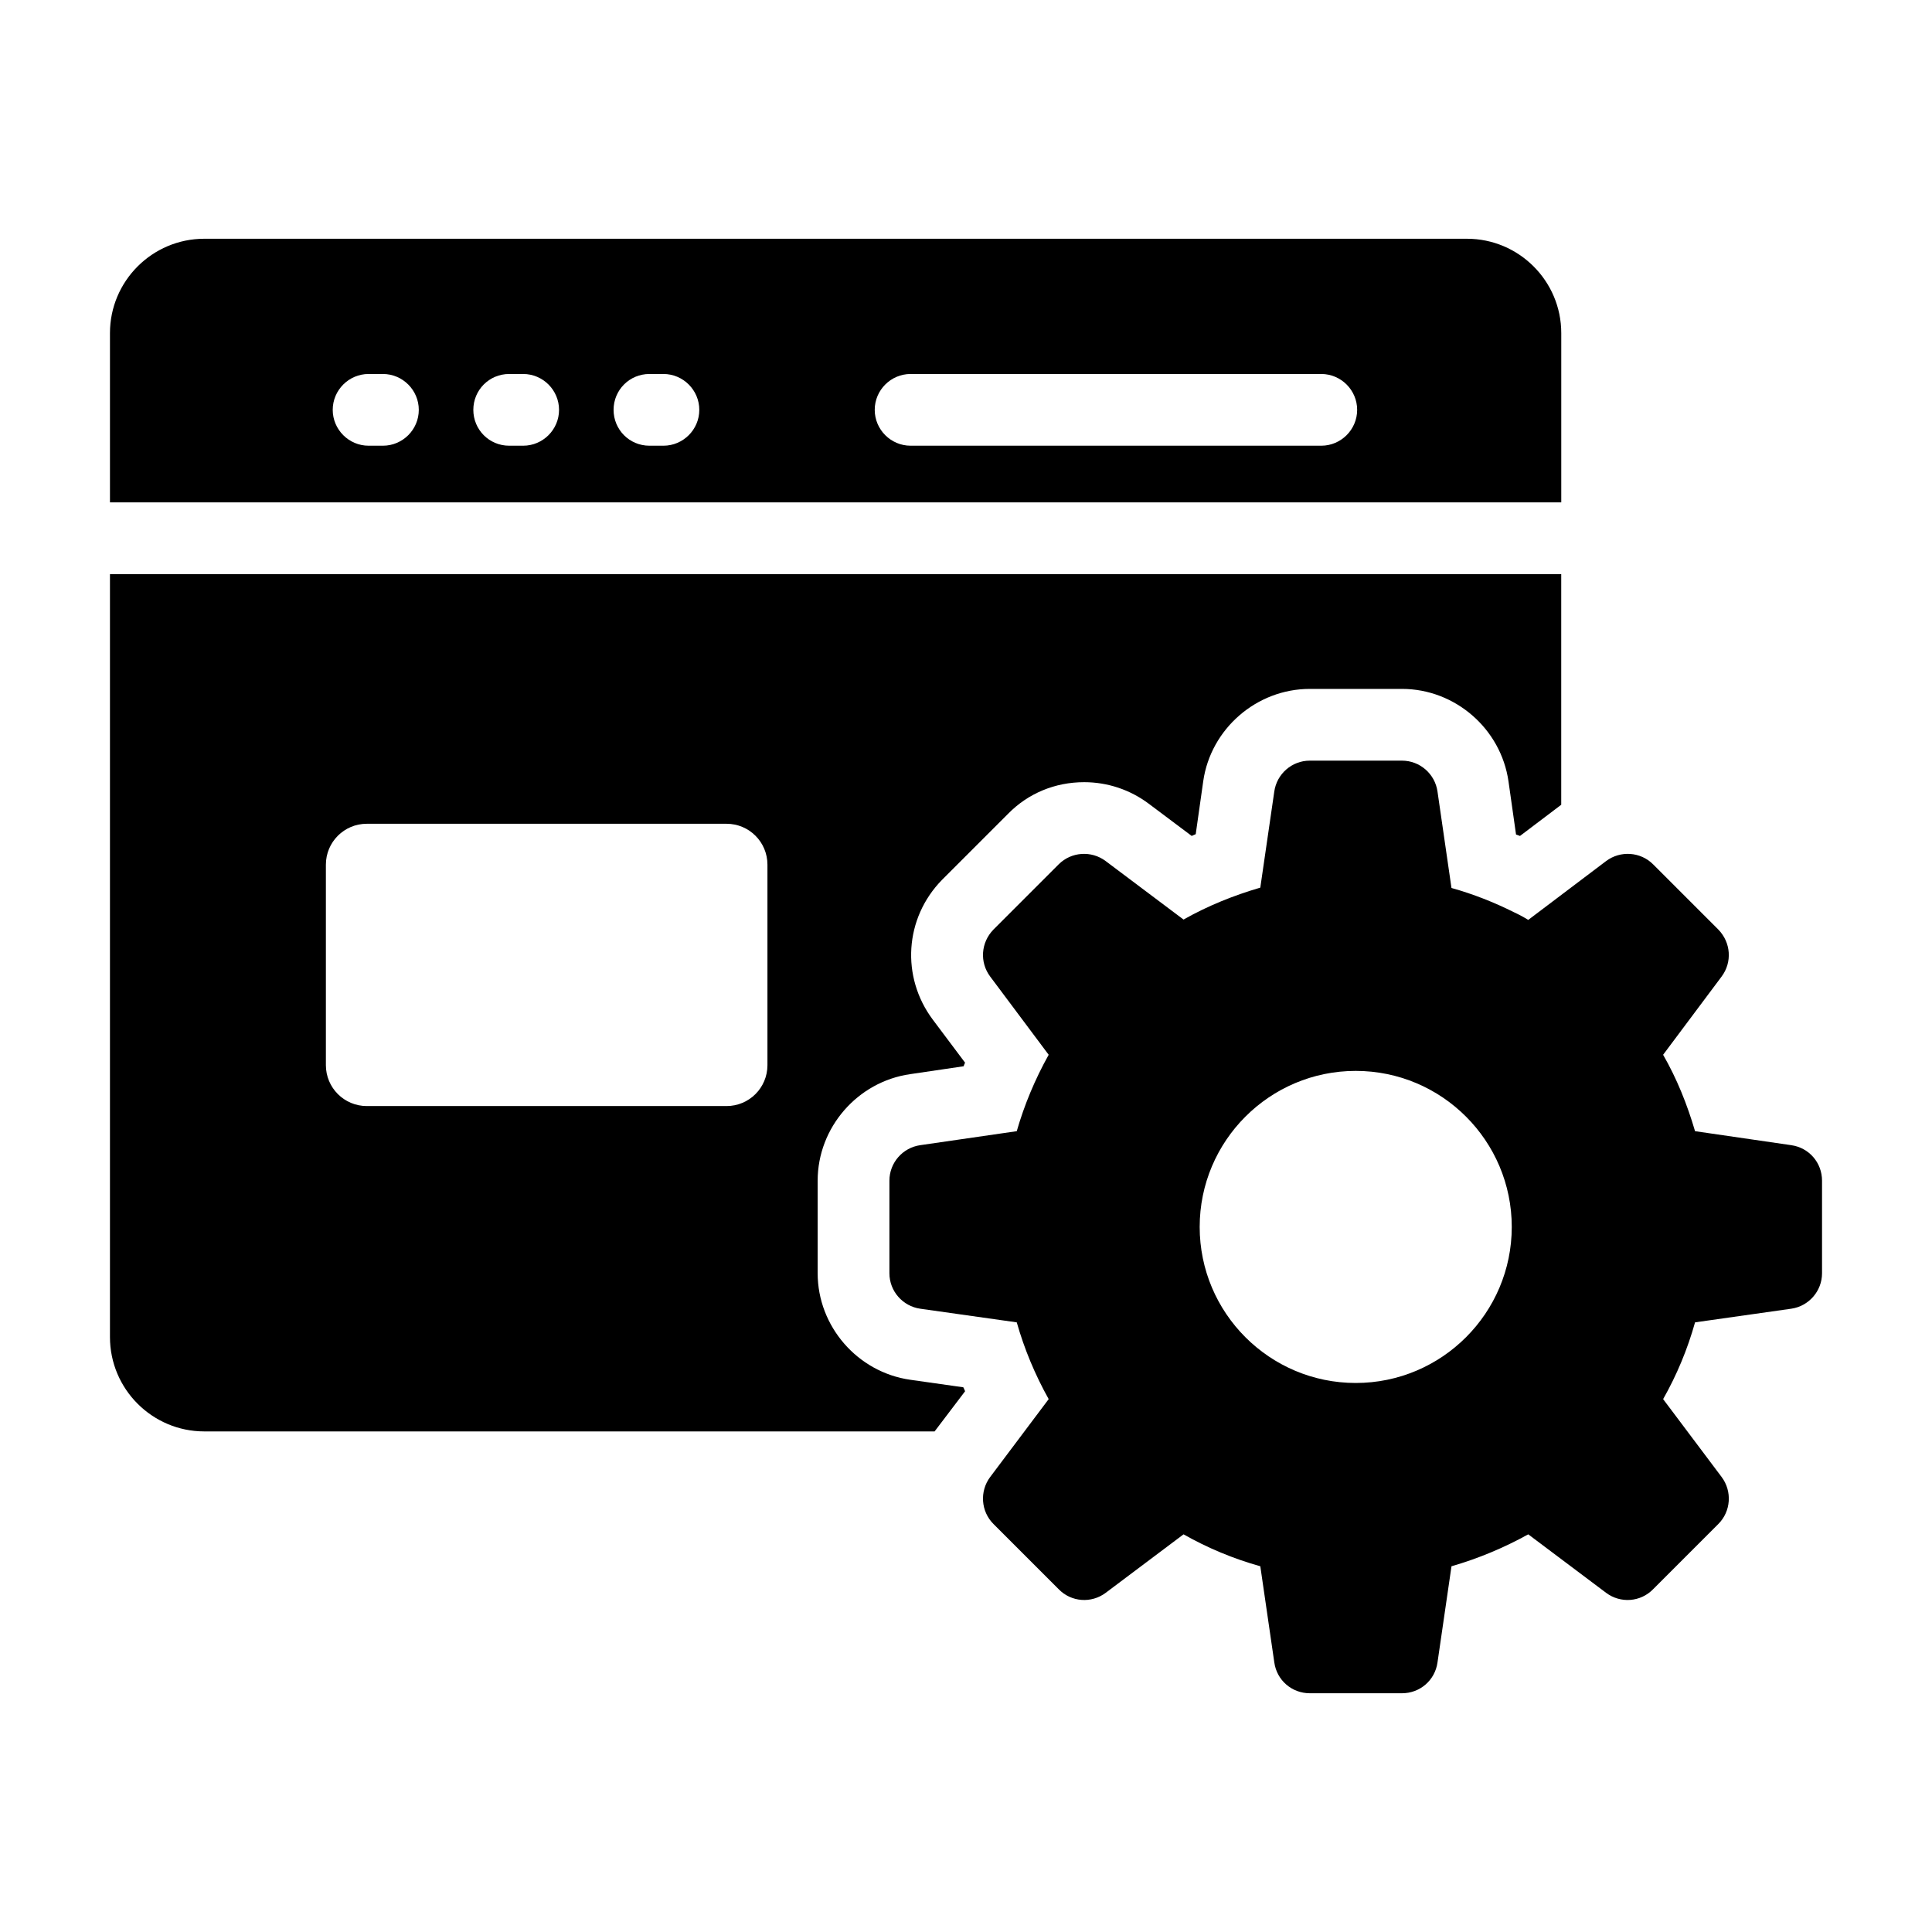
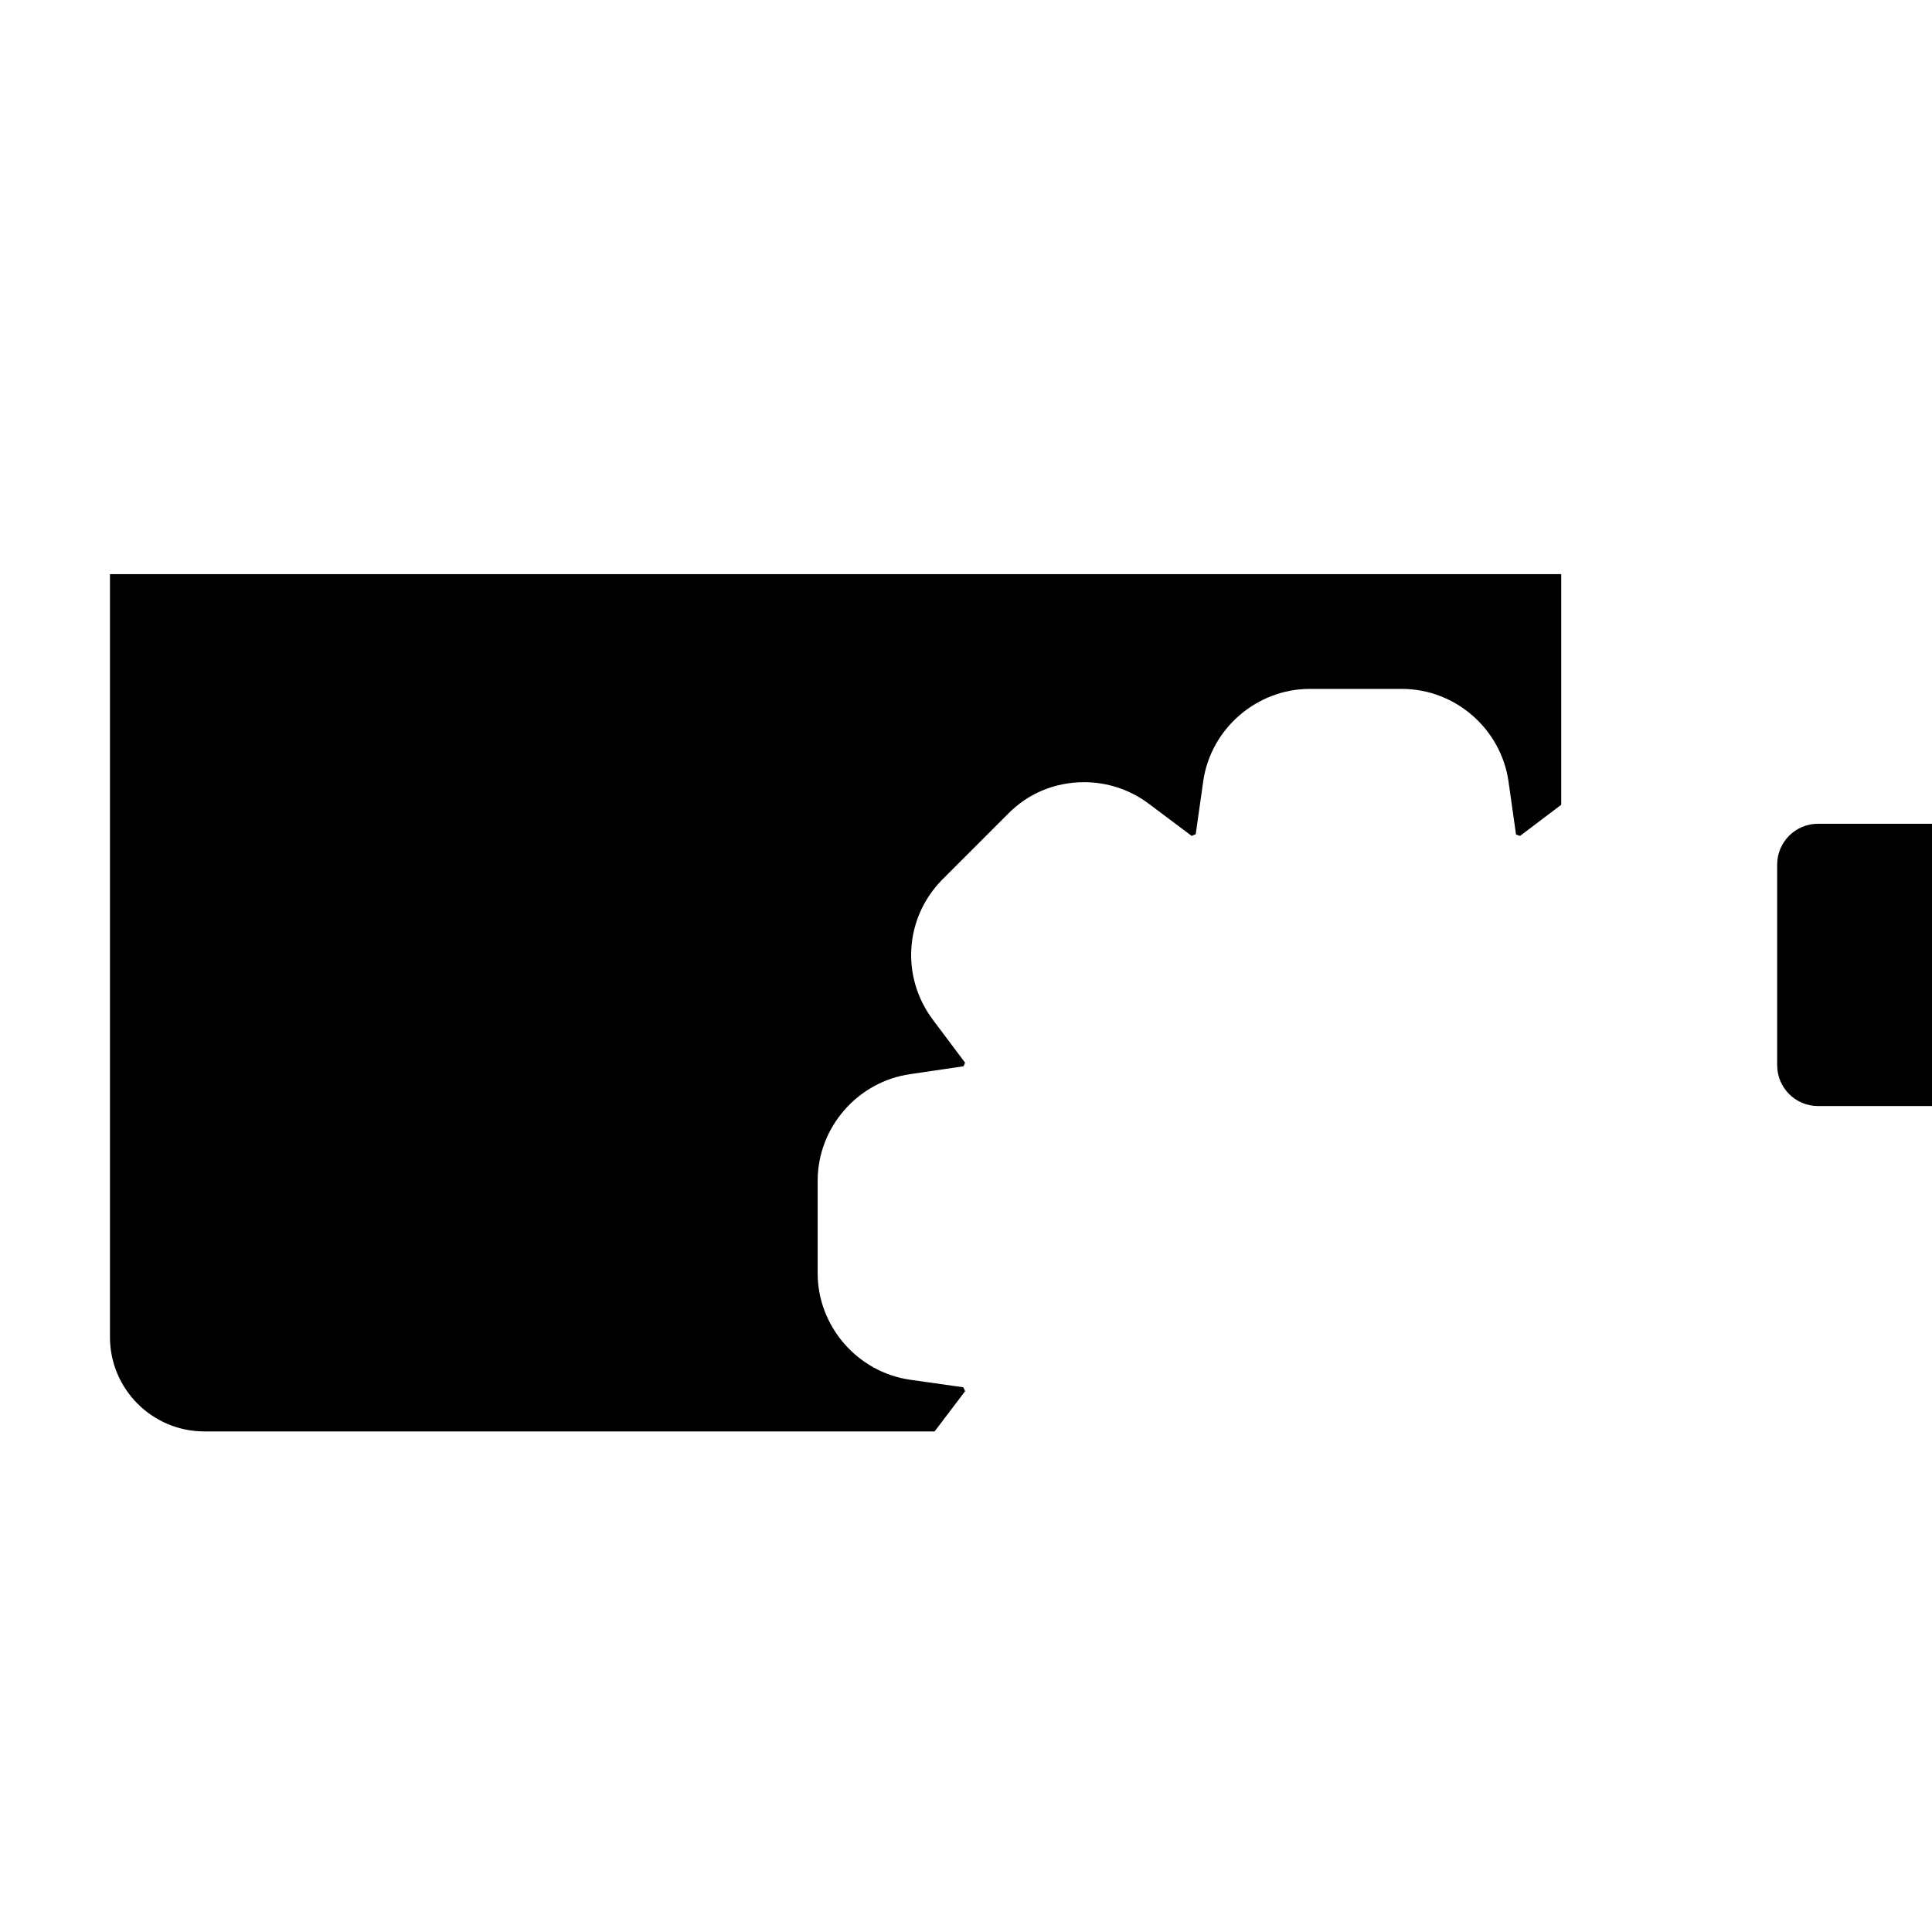
<svg xmlns="http://www.w3.org/2000/svg" fill="#000000" width="800px" height="800px" version="1.1" viewBox="144 144 512 512">
  <g>
-     <path d="m173.14 296.15v202.19c0 13.785 11.219 25 25 25h193.54l8.078-10.648c-0.191-0.379-0.285-0.762-0.477-1.047l-14.07-1.996c-13.973-1.996-24.523-14.164-24.523-28.234v-24.523c0-14.07 10.551-26.234 24.523-28.234l14.164-2.09c0.094-0.285 0.191-0.57 0.379-0.949l-8.555-11.406c-8.461-11.312-7.508-26.902 2.473-37.074l17.492-17.492c5.324-5.418 12.453-8.363 20.152-8.363 6.18 0 12.168 1.996 17.109 5.703l11.406 8.555c0.285-0.191 0.664-0.285 1.047-0.477l1.996-14.07c1.996-13.879 14.164-24.43 28.23-24.43h24.43c14.07 0 26.234 10.551 28.234 24.523l1.996 14.07c0.379 0.094 0.762 0.285 1.047 0.379l10.93-8.27v-61.121zm174.24 130.13c0 5.988-4.848 10.836-10.836 10.836h-95.344c-5.988 0-10.836-4.848-10.836-10.836v-53.137c0-5.988 4.848-10.836 10.836-10.836h95.344c5.988 0 10.836 4.848 10.836 10.836z" />
-     <path d="m532.75 207.27h-334.61c-13.781 0-25 11.219-25 25v44.867h384.61v-44.867c0-13.785-11.215-25-25-25zm-287.27 54.848h-3.801c-5.227 0-9.504-4.277-9.504-9.504 0-5.231 4.277-9.504 9.504-9.504h3.801c5.227 0 9.504 4.277 9.504 9.504 0.004 5.227-4.273 9.504-9.504 9.504zm37.168 0h-3.707c-5.324 0-9.504-4.277-9.504-9.504 0-5.231 4.184-9.504 9.504-9.504h3.707c5.227 0 9.504 4.277 9.504 9.504 0.004 5.227-4.277 9.504-9.504 9.504zm37.168 0h-3.707c-5.324 0-9.504-4.277-9.504-9.504 0-5.231 4.184-9.504 9.504-9.504h3.707c5.227 0 9.504 4.277 9.504 9.504 0.004 5.227-4.277 9.504-9.504 9.504zm174.34 0h-108.84c-5.227 0-9.504-4.277-9.504-9.504 0-5.231 4.277-9.504 9.504-9.504h108.84c5.227 0 9.504 4.277 9.504 9.504 0 5.227-4.277 9.504-9.508 9.504z" />
-     <path d="m618.68 447.48-25.477-3.707c-2.09-7.129-4.848-13.973-8.461-20.246l15.496-20.723c2.852-3.801 2.473-9.031-0.855-12.453l-17.301-17.301c-3.328-3.328-8.648-3.707-12.453-0.855l-20.629 15.59c-1.234-0.762-2.473-1.426-3.707-1.996-5.324-2.66-10.836-4.848-16.637-6.465l-3.707-25.57c-0.664-4.656-4.656-8.176-9.41-8.176h-24.43c-4.754 0-8.746 3.516-9.41 8.176l-3.707 25.477c-7.129 2.09-13.973 4.848-20.344 8.461l-20.629-15.496c-3.801-2.852-9.125-2.473-12.453 0.855l-17.301 17.301c-3.324 3.422-3.703 8.648-0.852 12.453l15.496 20.723c-3.613 6.461-6.465 13.305-8.461 20.246l-25.57 3.707c-4.656 0.664-8.176 4.656-8.176 9.41v24.523c0 4.754 3.516 8.746 8.176 9.41l25.57 3.613c1.996 7.035 4.848 13.879 8.461 20.344l-15.496 20.629c-2.852 3.801-2.473 9.125 0.855 12.453l17.301 17.301c3.328 3.422 8.652 3.801 12.453 0.949l20.629-15.496c6.367 3.613 13.211 6.465 20.344 8.461l3.707 25.477c0.664 4.754 4.656 8.176 9.41 8.176h24.43c4.754 0 8.746-3.422 9.41-8.176l3.707-25.477c7.223-2.09 13.973-4.941 20.344-8.461l20.629 15.496c3.801 2.852 9.125 2.473 12.453-0.949l17.301-17.301c3.328-3.328 3.707-8.652 0.855-12.453l-15.496-20.629c3.613-6.367 6.465-13.215 8.461-20.344l25.477-3.613c4.656-0.664 8.176-4.66 8.176-9.41v-24.523c-0.004-4.754-3.426-8.746-8.18-9.41zm-115.4 63.023c-22.812 0-41.352-18.535-41.352-41.352 0-22.812 18.535-41.352 41.352-41.352 22.812 0 41.352 18.535 41.352 41.352-0.004 22.816-18.539 41.352-41.352 41.352z" />
+     <path d="m173.14 296.15v202.19c0 13.785 11.219 25 25 25h193.54l8.078-10.648c-0.191-0.379-0.285-0.762-0.477-1.047l-14.07-1.996c-13.973-1.996-24.523-14.164-24.523-28.234v-24.523c0-14.07 10.551-26.234 24.523-28.234l14.164-2.09c0.094-0.285 0.191-0.57 0.379-0.949l-8.555-11.406c-8.461-11.312-7.508-26.902 2.473-37.074l17.492-17.492c5.324-5.418 12.453-8.363 20.152-8.363 6.18 0 12.168 1.996 17.109 5.703l11.406 8.555c0.285-0.191 0.664-0.285 1.047-0.477l1.996-14.07c1.996-13.879 14.164-24.43 28.23-24.43h24.43c14.07 0 26.234 10.551 28.234 24.523l1.996 14.07c0.379 0.094 0.762 0.285 1.047 0.379l10.93-8.27v-61.121m174.24 130.13c0 5.988-4.848 10.836-10.836 10.836h-95.344c-5.988 0-10.836-4.848-10.836-10.836v-53.137c0-5.988 4.848-10.836 10.836-10.836h95.344c5.988 0 10.836 4.848 10.836 10.836z" />
  </g>
</svg>